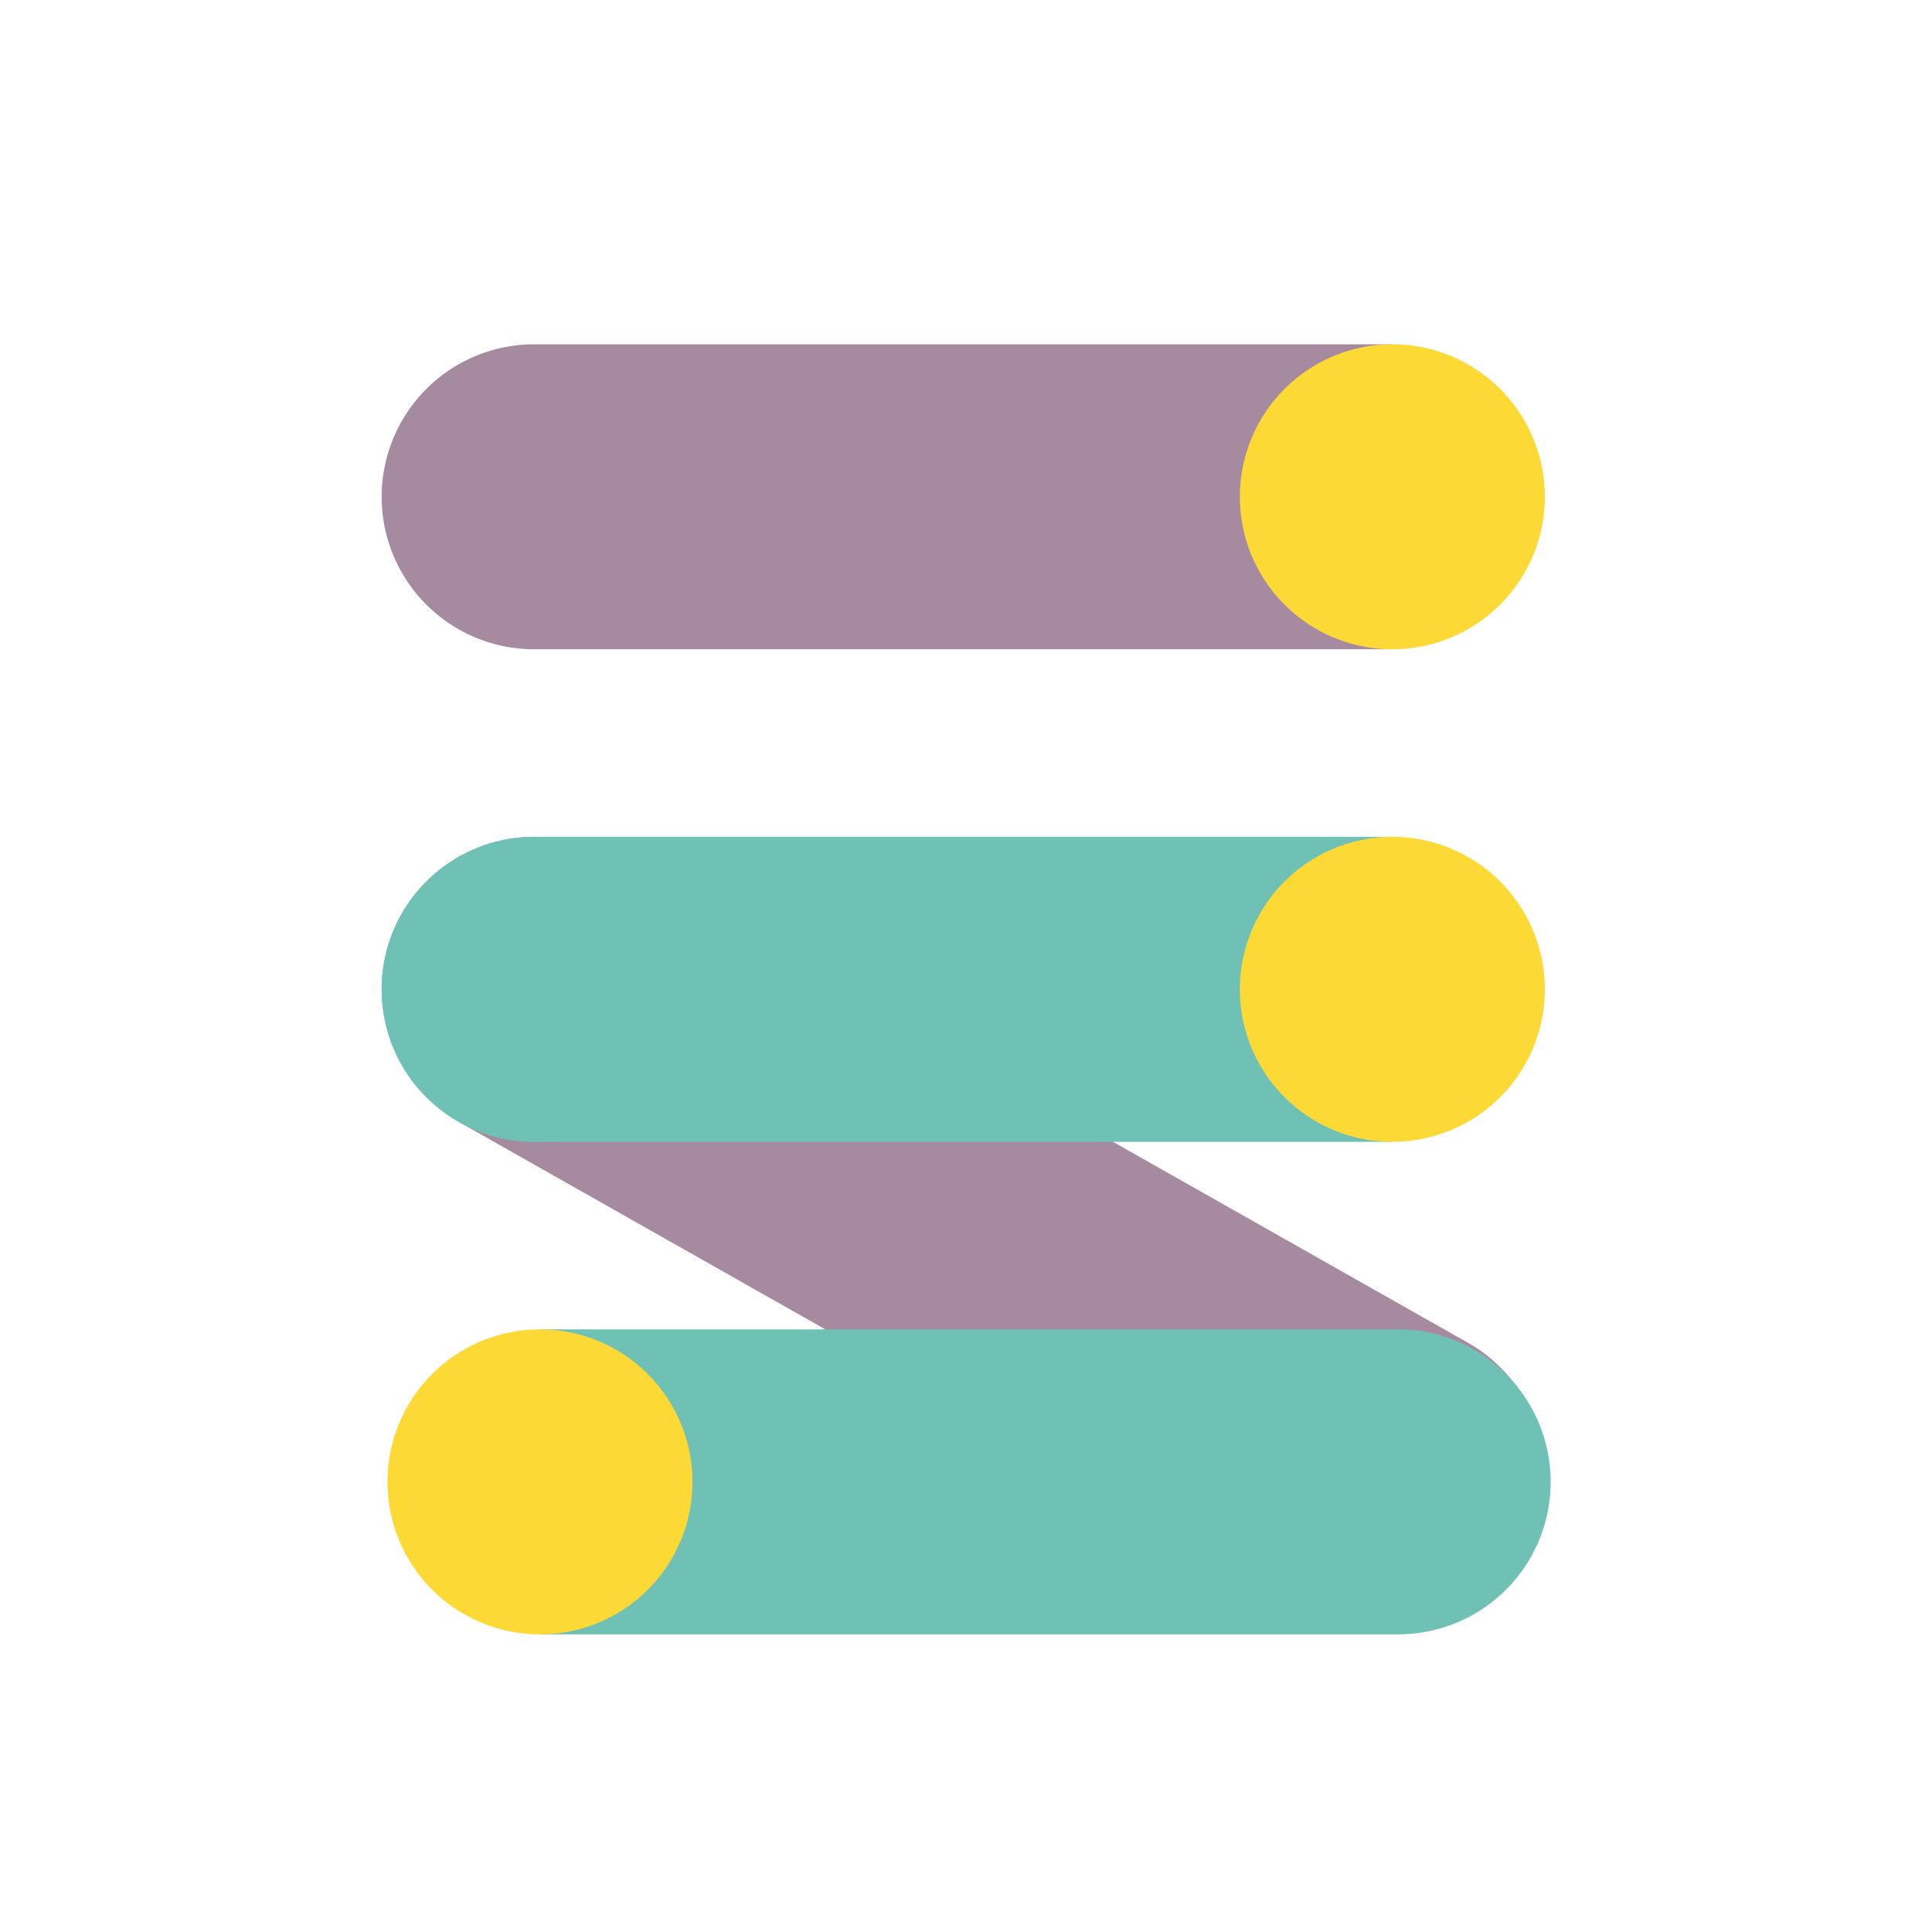
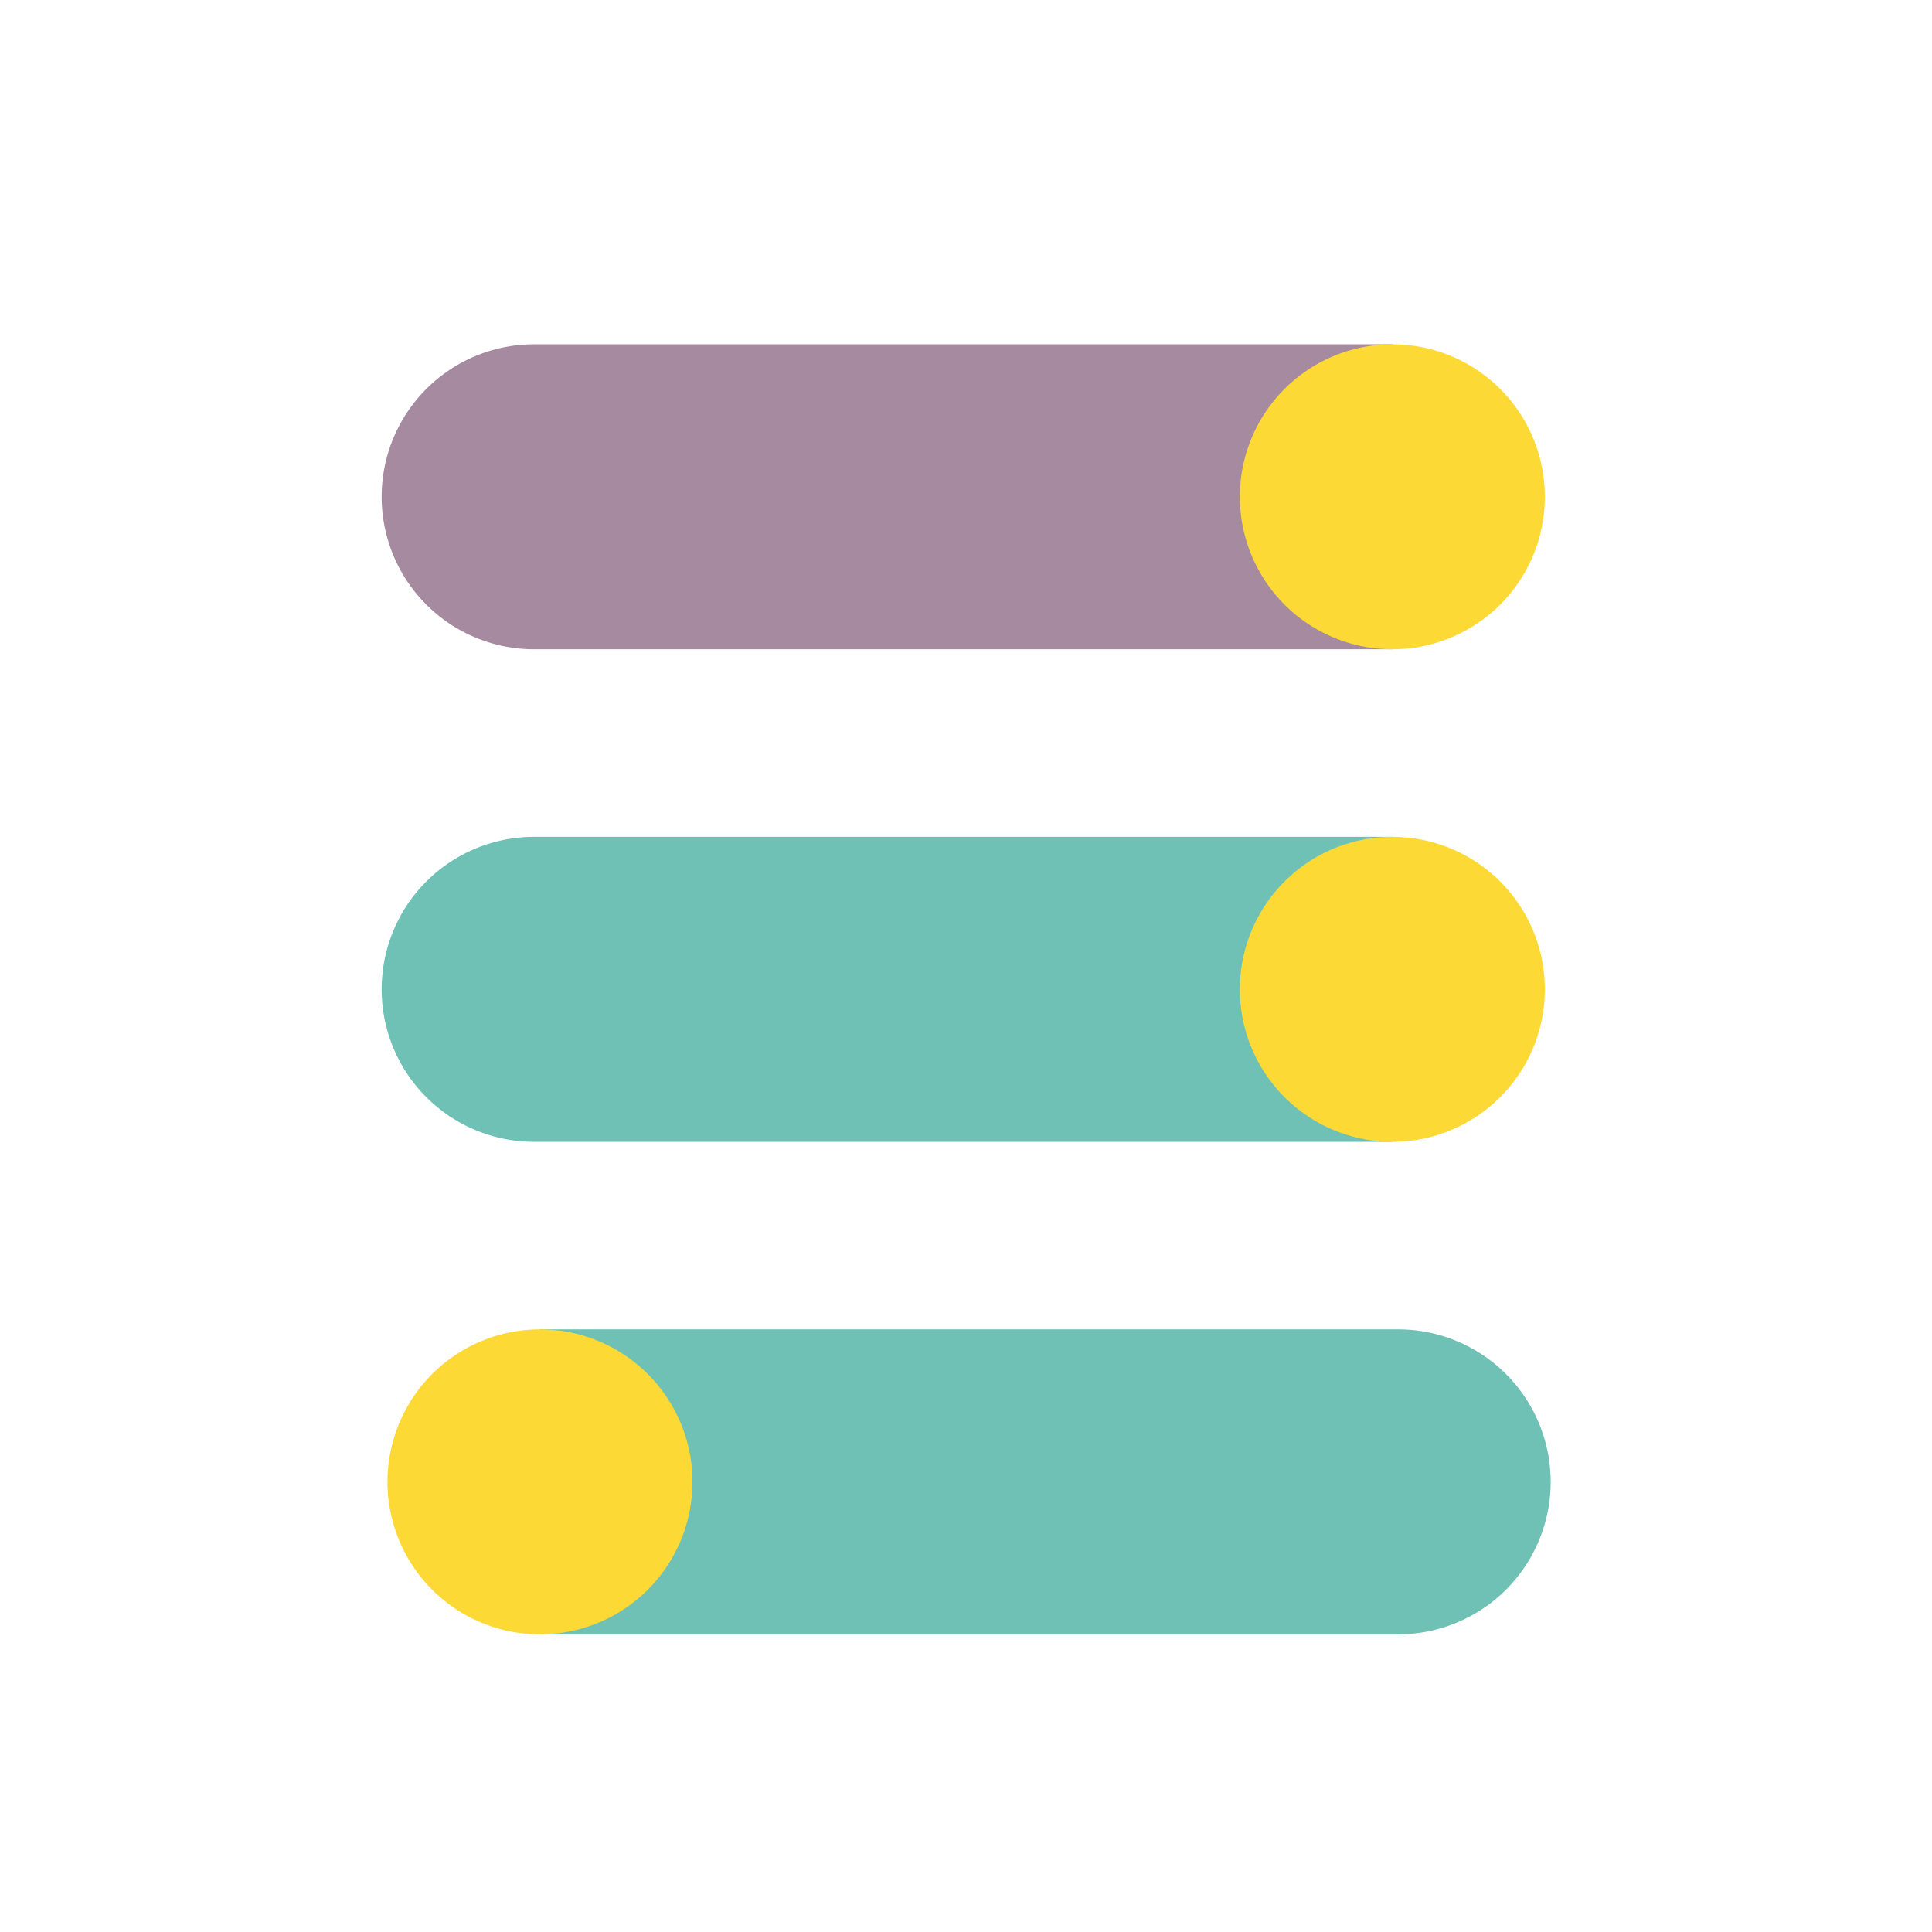
<svg xmlns="http://www.w3.org/2000/svg" width="707" height="707" viewBox="0 0 707 707">
  <g transform="translate(-1025 -193)">
-     <path d="M36.2,567.363,350.816,745.472a55.8,55.8,0,0,0,54.977-97.114L91.178,470.25Z" transform="translate(1156.771 36.231)" fill="#a68aa0" />
    <path d="M369.849,230.495H55.8a55.8,55.8,0,0,0,0,111.6H369.849Z" transform="translate(1164.664 88.502)" fill="#a68aa0" />
    <path d="M369.849,460.99H55.8a55.8,55.8,0,0,0,0,111.6H369.849Z" transform="translate(1164.664 38.25)" fill="#6fc1b5" />
-     <path d="M111.6,516.788a55.8,55.8,0,1,1-55.8-55.8,55.8,55.8,0,0,1,55.8,55.8" transform="translate(1164.664 38.25)" fill="#6fc1b5" />
    <path d="M71.354,803.08H385.406a55.8,55.8,0,0,0,0-111.6H71.354Z" transform="translate(1151.243 -12.002)" fill="#6fc1b5" />
    <path d="M111.6,747.283a55.8,55.8,0,1,1-55.8-55.8,55.8,55.8,0,0,1,55.8,55.8" transform="translate(1166.8 -12.002)" fill="#fdd935" />
    <path d="M111.6,747.283a55.8,55.8,0,1,1-55.8-55.8,55.8,55.8,0,0,1,55.8,55.8" transform="translate(1478.715 -192.244)" fill="#fdd935" />
    <path d="M111.6,747.283a55.8,55.8,0,1,1-55.8-55.8,55.8,55.8,0,0,1,55.8,55.8" transform="translate(1478.715 -372.487)" fill="#fdd935" />
    <rect width="707" height="707" transform="translate(1025 193)" fill="none" />
  </g>
</svg>